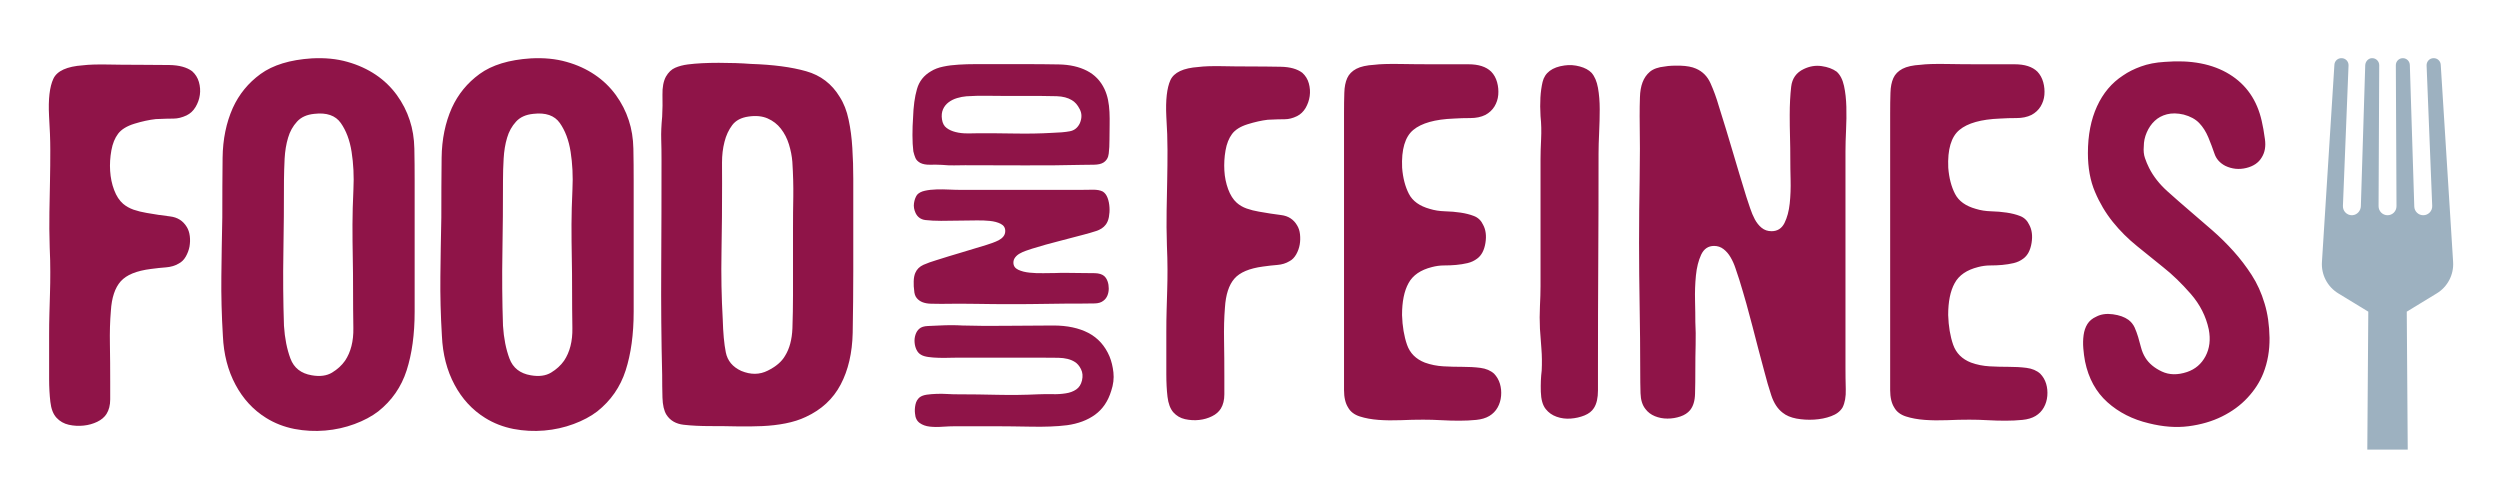
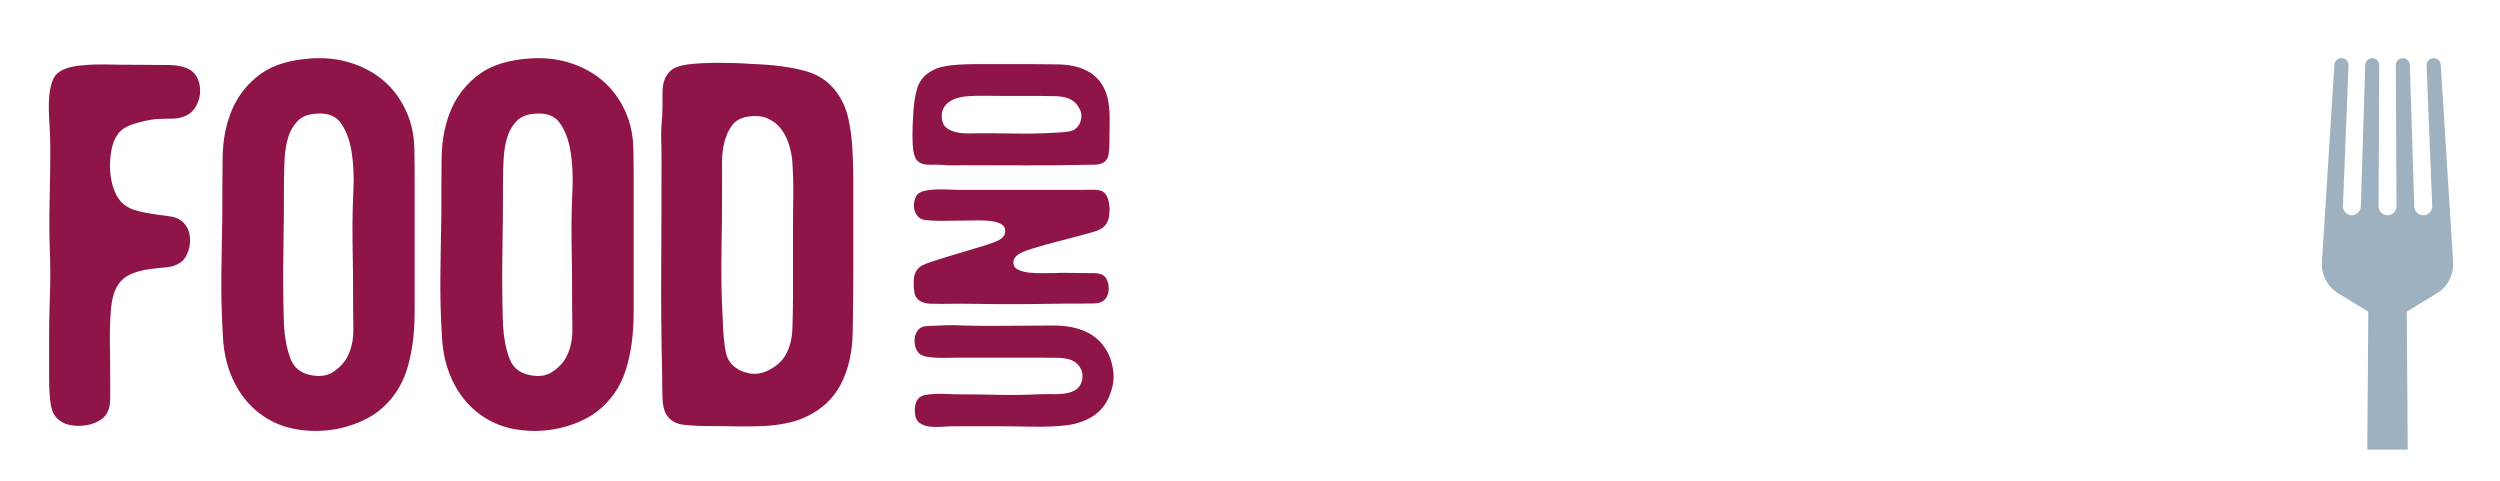
<svg xmlns="http://www.w3.org/2000/svg" xmlns:xlink="http://www.w3.org/1999/xlink" version="1.1" id="Ebene_1" x="0px" y="0px" viewBox="0 0 343 66" style="enable-background:new 0 0 343 66;" xml:space="preserve">
  <style type="text/css">
	.st0{fill:#8F1448;}
	.st1{clip-path:url(#SVGID_00000100354140281026522860000011056777394213279153_);fill:#8F1448;}
	.st2{clip-path:url(#SVGID_00000100354140281026522860000011056777394213279153_);fill:#9DB1C0;}
</style>
  <g>
    <path class="st0" d="M7.32,10.81c-0.51,1.09-0.71,2.79-0.59,5.1c0.11,1.73,0.17,3.29,0.17,4.7c0,1.41-0.01,2.81-0.04,4.22   c-0.03,1.41-0.06,2.84-0.08,4.29c-0.03,1.45-0.01,3.07,0.04,4.84c0.06,1.23,0.08,2.35,0.08,3.36c0,1.01-0.01,1.97-0.04,2.88   c-0.03,0.91-0.06,1.85-0.08,2.81c-0.03,0.96-0.04,1.99-0.04,3.07v5.92c0,1.13,0.06,2.18,0.17,3.14c0.11,0.96,0.39,1.69,0.85,2.18   c0.45,0.49,1.02,0.81,1.69,0.96c0.68,0.15,1.35,0.18,2.03,0.11c0.68-0.07,1.3-0.25,1.86-0.52c0.56-0.27,0.99-0.63,1.27-1.07   c0.34-0.54,0.51-1.21,0.51-2c0-0.79,0-1.63,0-2.51c0-1.68-0.01-3.35-0.04-5.03c-0.03-1.68,0.01-3.2,0.13-4.59   c0.11-1.82,0.56-3.18,1.35-4.07c0.79-0.89,2.17-1.45,4.15-1.7c0.73-0.1,1.42-0.17,2.07-0.22c0.65-0.05,1.23-0.22,1.74-0.52   c0.39-0.2,0.72-0.52,0.97-0.96c0.25-0.44,0.42-0.9,0.51-1.37c0.08-0.47,0.1-0.95,0.04-1.44c-0.06-0.49-0.2-0.91-0.42-1.26   c-0.51-0.84-1.27-1.32-2.29-1.44c-1.02-0.12-2.09-0.28-3.22-0.48c-0.62-0.1-1.21-0.25-1.78-0.44c-0.56-0.2-1.04-0.47-1.44-0.81   c-0.51-0.44-0.92-1.07-1.23-1.89c-0.31-0.81-0.49-1.69-0.55-2.63c-0.06-0.94,0-1.87,0.17-2.81c0.17-0.94,0.48-1.7,0.93-2.29   c0.45-0.59,1.2-1.05,2.24-1.37c1.04-0.32,2.02-0.53,2.92-0.63c1.07-0.05,1.89-0.07,2.45-0.07c0.56,0,1.16-0.15,1.78-0.44   c0.51-0.25,0.92-0.63,1.23-1.15c0.31-0.52,0.51-1.07,0.59-1.66c0.08-0.59,0.04-1.18-0.13-1.77c-0.17-0.59-0.48-1.08-0.93-1.48   c-0.73-0.54-1.78-0.83-3.13-0.85C21.87,8.9,20.46,8.89,19,8.89c-1.47,0-2.91-0.01-4.32-0.04c-1.41-0.02-2.51,0.01-3.3,0.11   C9.18,9.11,7.82,9.73,7.32,10.81L7.32,10.81z M35.75,10.15c-1.69,1.23-2.96,2.79-3.81,4.66c-0.9,2.02-1.37,4.3-1.4,6.84   c-0.03,2.54-0.04,5.26-0.04,8.17c-0.06,2.76-0.1,5.46-0.13,8.1c-0.03,2.64,0.04,5.36,0.21,8.17c0.11,2.51,0.69,4.75,1.73,6.69   c1.04,1.95,2.44,3.46,4.19,4.55c1.18,0.74,2.48,1.24,3.89,1.52c1.41,0.27,2.82,0.34,4.23,0.22c1.41-0.12,2.75-0.42,4.02-0.89   c1.27-0.47,2.36-1.05,3.26-1.74c1.86-1.48,3.16-3.35,3.89-5.62c0.73-2.27,1.1-4.95,1.1-8.06v-17.9c0-1.58-0.01-3.07-0.04-4.47   c-0.03-1.41-0.24-2.7-0.63-3.88c-0.4-1.23-0.99-2.39-1.78-3.48c-0.79-1.08-1.75-2.01-2.88-2.77c-1.13-0.76-2.43-1.36-3.89-1.77   c-1.47-0.42-3.1-0.58-4.91-0.48C39.79,8.2,37.45,8.92,35.75,10.15L35.75,10.15z M39.05,21.76c0.06-1.04,0.21-1.98,0.47-2.85   c0.25-0.86,0.66-1.6,1.23-2.22c0.56-0.62,1.35-0.97,2.37-1.07c1.69-0.2,2.91,0.22,3.64,1.26c0.73,1.04,1.23,2.35,1.48,3.96   c0.25,1.6,0.34,3.32,0.25,5.14c-0.08,1.82-0.13,3.43-0.13,4.81c0,1.58,0.01,3.08,0.04,4.51c0.03,1.43,0.04,2.88,0.04,4.36   c0,1.77,0.01,3.56,0.04,5.36c0.03,1.8-0.35,3.29-1.14,4.47c-0.45,0.64-1.04,1.18-1.78,1.63c-0.73,0.44-1.66,0.57-2.79,0.37   c-1.47-0.25-2.44-1.01-2.92-2.29c-0.48-1.28-0.78-2.78-0.89-4.51c-0.11-3.35-0.14-6.69-0.08-10.02c0.06-3.33,0.08-6.64,0.08-9.95   C38.97,23.78,39,22.79,39.05,21.76L39.05,21.76z M65.8,10.15c-1.69,1.23-2.96,2.79-3.81,4.66c-0.9,2.02-1.37,4.3-1.4,6.84   c-0.03,2.54-0.04,5.26-0.04,8.17c-0.06,2.76-0.1,5.46-0.13,8.1c-0.03,2.64,0.04,5.36,0.21,8.17c0.11,2.51,0.69,4.75,1.73,6.69   c1.04,1.95,2.44,3.46,4.19,4.55c1.18,0.74,2.48,1.24,3.89,1.52c1.41,0.27,2.82,0.34,4.23,0.22c1.41-0.12,2.75-0.42,4.02-0.89   c1.27-0.47,2.36-1.05,3.26-1.74c1.86-1.48,3.16-3.35,3.89-5.62c0.73-2.27,1.1-4.95,1.1-8.06v-17.9c0-1.58-0.01-3.07-0.04-4.47   c-0.03-1.41-0.24-2.7-0.63-3.88c-0.4-1.23-0.99-2.39-1.78-3.48c-0.79-1.08-1.75-2.01-2.88-2.77C80.49,9.5,79.2,8.9,77.73,8.49   c-1.47-0.42-3.1-0.58-4.91-0.48C69.83,8.2,67.49,8.92,65.8,10.15L65.8,10.15z M69.1,21.76c0.06-1.04,0.21-1.98,0.47-2.85   c0.25-0.86,0.66-1.6,1.23-2.22c0.56-0.62,1.35-0.97,2.37-1.07c1.69-0.2,2.91,0.22,3.64,1.26c0.73,1.04,1.23,2.35,1.48,3.96   c0.25,1.6,0.34,3.32,0.25,5.14c-0.08,1.82-0.13,3.43-0.13,4.81c0,1.58,0.01,3.08,0.04,4.51c0.03,1.43,0.04,2.88,0.04,4.36   c0,1.77,0.01,3.56,0.04,5.36c0.03,1.8-0.35,3.29-1.14,4.47c-0.45,0.64-1.04,1.18-1.78,1.63c-0.73,0.44-1.66,0.57-2.79,0.37   c-1.47-0.25-2.44-1.01-2.92-2.29c-0.48-1.28-0.78-2.78-0.89-4.51c-0.11-3.35-0.14-6.69-0.08-10.02c0.06-3.33,0.08-6.64,0.08-9.95   C69.01,23.78,69.04,22.79,69.1,21.76L69.1,21.76z M92.63,9.3c-0.51,0.22-0.93,0.63-1.27,1.22c-0.34,0.64-0.49,1.47-0.47,2.48   c0.03,1.01,0.01,2.01-0.04,3c-0.11,1.18-0.16,2.22-0.13,3.11c0.03,0.89,0.04,1.82,0.04,2.81c0,4.93-0.01,9.87-0.04,14.83   c-0.03,4.95,0.01,9.85,0.13,14.68c0,1.04,0.01,2.07,0.04,3.11c0.03,1.04,0.21,1.82,0.55,2.37c0.51,0.79,1.3,1.25,2.37,1.37   c1.07,0.12,2.29,0.18,3.64,0.18c1.24,0,2.47,0.01,3.68,0.04c1.21,0.02,2.37,0.01,3.47-0.04c1.1-0.05,2.16-0.17,3.17-0.37   c1.02-0.2,1.95-0.49,2.79-0.89c2.14-0.99,3.74-2.46,4.78-4.44c1.04-1.97,1.59-4.34,1.65-7.1c0.05-2.91,0.08-5.74,0.08-8.5   c0-2.76,0-5.52,0-8.28c0-1.43,0-2.87,0-4.33c0-1.45-0.04-2.87-0.13-4.25c-0.08-1.38-0.25-2.67-0.51-3.88   c-0.25-1.21-0.66-2.26-1.23-3.14c-1.07-1.77-2.61-2.95-4.61-3.51c-2-0.57-4.53-0.9-7.58-1c-1.3-0.1-2.77-0.15-4.4-0.15   c-1.64,0-3.05,0.07-4.23,0.22C93.73,8.92,93.13,9.08,92.63,9.3L92.63,9.3z M99.06,22.31c0-1.01,0.11-1.96,0.34-2.85   c0.22-0.89,0.58-1.65,1.06-2.29c0.48-0.64,1.23-1.04,2.24-1.18c1.02-0.15,1.89-0.06,2.62,0.26c0.73,0.32,1.34,0.79,1.82,1.41   c0.48,0.62,0.85,1.33,1.1,2.14c0.25,0.81,0.41,1.62,0.47,2.4c0.11,1.73,0.15,3.32,0.13,4.77c-0.03,1.45-0.04,2.92-0.04,4.4v9.17   c0,1.48-0.03,2.98-0.08,4.51c-0.06,1.53-0.4,2.79-1.01,3.77c-0.45,0.79-1.24,1.47-2.37,2.03c-1.13,0.57-2.34,0.58-3.64,0.04   c-1.18-0.54-1.89-1.39-2.12-2.55c-0.23-1.16-0.37-2.67-0.42-4.55c-0.17-2.96-0.23-6.04-0.17-9.24c0.06-3.2,0.08-6.31,0.08-9.32   C99.06,24.3,99.06,23.33,99.06,22.31L99.06,22.31z" />
    <path class="st0" d="M126.19,58.04c0.38,0.27,0.83,0.43,1.36,0.49c0.53,0.06,1.12,0.07,1.74,0.02c0.63-0.04,1.25-0.07,1.86-0.07   h5.17c0.83,0,1.68,0.01,2.57,0.02c0.88,0.02,1.76,0.03,2.63,0.04c0.87,0.02,1.72,0.01,2.55-0.02c0.83-0.03,1.6-0.09,2.33-0.18   c1.52-0.21,2.81-0.69,3.85-1.45c1.04-0.76,1.78-1.85,2.21-3.27c0.29-0.86,0.39-1.7,0.3-2.52c-0.09-0.82-0.27-1.55-0.54-2.21   c-0.62-1.45-1.58-2.52-2.89-3.21c-1.31-0.68-2.91-1.02-4.81-1.02c-2.14,0-4.25,0.02-6.34,0.04c-2.09,0.03-4.13,0.02-6.13-0.04   c-0.96-0.06-2.02-0.06-3.17,0c-0.53,0.03-1.06,0.05-1.58,0.07c-0.52,0.02-0.92,0.14-1.18,0.38c-0.24,0.21-0.41,0.48-0.52,0.82   c-0.11,0.34-0.15,0.69-0.12,1.05c0.03,0.36,0.11,0.69,0.26,1c0.15,0.31,0.35,0.54,0.62,0.69c0.24,0.15,0.58,0.25,1,0.31   c0.43,0.06,0.89,0.1,1.38,0.11c0.5,0.02,0.99,0.02,1.48,0c0.49-0.01,0.92-0.02,1.26-0.02h10.95c0.91,0,1.83,0.01,2.77,0.02   c0.94,0.02,1.68,0.2,2.25,0.56c0.35,0.21,0.63,0.54,0.86,1c0.23,0.46,0.27,0.97,0.14,1.54c-0.13,0.56-0.4,0.98-0.8,1.25   c-0.4,0.27-0.88,0.45-1.44,0.53c-0.56,0.09-1.17,0.13-1.83,0.11c-0.65-0.01-1.3-0.01-1.94,0.02c-1.87,0.09-3.72,0.11-5.55,0.07   c-1.83-0.04-3.68-0.07-5.55-0.07c-0.4,0-0.86-0.01-1.36-0.04c-0.51-0.03-1-0.04-1.48-0.02c-0.48,0.02-0.93,0.05-1.34,0.11   c-0.41,0.06-0.74,0.18-0.98,0.36c-0.29,0.24-0.49,0.57-0.58,1c-0.09,0.43-0.11,0.84-0.06,1.23   C125.58,57.34,125.81,57.77,126.19,58.04L126.19,58.04z M125.79,40.91c0.21,0.25,0.48,0.44,0.8,0.56c0.32,0.12,0.7,0.19,1.14,0.2   c0.44,0.02,0.92,0.02,1.42,0.02c1.68-0.03,3.29-0.03,4.83,0c1.54,0.03,3.14,0.04,4.79,0.04c1.58,0,3.19-0.01,4.83-0.04   c1.64-0.03,3.27-0.04,4.87-0.04c0.64,0,1.22-0.01,1.73-0.02c0.51-0.01,0.91-0.14,1.2-0.38c0.24-0.18,0.42-0.42,0.54-0.71   c0.12-0.3,0.18-0.62,0.18-0.96c0-0.34-0.05-0.67-0.16-0.98c-0.11-0.31-0.27-0.56-0.48-0.74c-0.29-0.24-0.71-0.36-1.24-0.38   c-0.53-0.01-1.18-0.02-1.92-0.02c-0.56,0-1.16-0.01-1.78-0.02c-0.63-0.01-1.21-0.01-1.74,0.02c-0.43,0-0.97,0.01-1.62,0.02   c-0.65,0.02-1.29-0.01-1.9-0.07c-0.61-0.06-1.14-0.19-1.58-0.4c-0.44-0.21-0.66-0.53-0.66-0.98c0-0.27,0.08-0.5,0.24-0.71   c0.16-0.21,0.37-0.39,0.62-0.53c0.25-0.15,0.54-0.27,0.84-0.38c0.31-0.1,0.59-0.2,0.86-0.29c1.26-0.39,2.44-0.72,3.55-1   c1.11-0.28,2.27-0.59,3.47-0.91c0.59-0.15,1.18-0.32,1.76-0.51c0.59-0.19,1.03-0.48,1.32-0.87c0.21-0.27,0.36-0.62,0.44-1.05   c0.08-0.43,0.11-0.88,0.08-1.34c-0.03-0.46-0.11-0.89-0.26-1.29c-0.15-0.4-0.37-0.69-0.66-0.87c-0.35-0.18-0.81-0.26-1.38-0.25   c-0.58,0.02-1.12,0.02-1.62,0.02h-16.44c-0.48,0-1.02-0.01-1.62-0.04c-0.6-0.03-1.19-0.04-1.76-0.02c-0.57,0.02-1.1,0.07-1.58,0.18   c-0.48,0.1-0.84,0.29-1.08,0.56c-0.21,0.3-0.35,0.68-0.42,1.14c-0.07,0.46,0.01,0.91,0.22,1.36c0.27,0.56,0.72,0.88,1.34,0.96   c0.63,0.07,1.34,0.11,2.15,0.11c0.53,0,1.09-0.01,1.66-0.02c0.58-0.01,1.13-0.02,1.66-0.02c0.43,0,0.96-0.01,1.58-0.02   c0.63-0.01,1.23,0.01,1.81,0.07c0.57,0.06,1.07,0.19,1.48,0.4c0.41,0.21,0.62,0.53,0.62,0.98c0,0.3-0.09,0.55-0.26,0.76   c-0.17,0.21-0.39,0.38-0.64,0.51c-0.25,0.13-0.54,0.25-0.84,0.36c-0.31,0.1-0.6,0.2-0.86,0.29c-1.26,0.39-2.41,0.74-3.47,1.05   c-1.06,0.31-2.2,0.66-3.43,1.05c-0.61,0.18-1.19,0.39-1.72,0.62c-0.53,0.24-0.91,0.61-1.12,1.11c-0.13,0.3-0.21,0.69-0.22,1.18   c-0.01,0.49,0.01,0.88,0.06,1.18C125.44,40.28,125.57,40.66,125.79,40.91L125.79,40.91z M125.6,21.68   c0.12,0.27,0.34,0.49,0.66,0.67c0.35,0.18,0.8,0.26,1.34,0.25c0.55-0.01,1.09-0.01,1.62,0.02c0.64,0.06,1.2,0.08,1.68,0.07   c0.48-0.01,0.99-0.02,1.52-0.02c2.67,0,5.35,0.01,8.04,0.02c2.69,0.02,5.34-0.01,7.96-0.07c0.56,0,1.12-0.01,1.68-0.02   c0.56-0.01,0.99-0.11,1.28-0.29c0.43-0.27,0.68-0.68,0.74-1.25c0.07-0.56,0.1-1.2,0.1-1.92c0-0.65,0.01-1.3,0.02-1.94   c0.01-0.64,0.01-1.25-0.02-1.83c-0.03-0.58-0.09-1.14-0.2-1.67c-0.11-0.53-0.27-1.02-0.48-1.47c-0.53-1.13-1.34-1.97-2.41-2.52   c-1.07-0.55-2.35-0.84-3.85-0.87c-1.58-0.03-3.11-0.04-4.61-0.04c-1.5,0-2.99,0-4.49,0c-0.78,0-1.56,0-2.35,0   c-0.79,0-1.56,0.02-2.31,0.07c-0.75,0.04-1.45,0.13-2.11,0.27c-0.65,0.13-1.22,0.35-1.7,0.65c-0.96,0.56-1.6,1.37-1.9,2.43   c-0.31,1.05-0.49,2.38-0.54,3.99c-0.05,0.68-0.08,1.46-0.08,2.32c0,0.86,0.04,1.6,0.12,2.23C125.4,21.11,125.48,21.42,125.6,21.68   L125.6,21.68z M132.66,18.3c-0.55,0-1.06-0.06-1.54-0.18c-0.48-0.12-0.9-0.3-1.24-0.56c-0.35-0.25-0.56-0.65-0.64-1.18   c-0.08-0.53-0.03-0.99,0.14-1.38c0.17-0.39,0.43-0.71,0.76-0.96c0.33-0.25,0.72-0.45,1.16-0.58c0.44-0.13,0.88-0.22,1.3-0.25   c0.94-0.06,1.8-0.08,2.59-0.07c0.79,0.02,1.58,0.02,2.39,0.02h4.97c0.8,0,1.62,0.02,2.45,0.04c0.83,0.03,1.51,0.21,2.04,0.53   c0.43,0.24,0.8,0.65,1.1,1.25c0.31,0.59,0.31,1.23,0.02,1.92c-0.29,0.62-0.76,1-1.38,1.11c-0.63,0.12-1.45,0.19-2.47,0.22   c-1.6,0.09-3.27,0.12-5.01,0.09c-1.74-0.03-3.42-0.04-5.05-0.04C133.74,18.3,133.21,18.3,132.66,18.3L132.66,18.3z" />
    <g>
      <defs>
        <rect id="SVGID_1_" x="4" y="5" width="334.49" height="56.69" />
      </defs>
      <clipPath id="SVGID_00000034059434715477843370000011241349333011437487_">
        <use xlink:href="#SVGID_1_" style="overflow:visible;" />
      </clipPath>
-       <path style="clip-path:url(#SVGID_00000034059434715477843370000011241349333011437487_);fill:#8F1448;" d="M160.58,11    c-0.48,1.06-0.67,2.73-0.56,5c0.11,1.69,0.16,3.22,0.16,4.6s-0.01,2.75-0.04,4.13c-0.03,1.38-0.05,2.78-0.08,4.2    c-0.03,1.42-0.01,3.01,0.04,4.74c0.05,1.21,0.08,2.31,0.08,3.3c0,0.99-0.01,1.93-0.04,2.83c-0.03,0.89-0.05,1.81-0.08,2.75    c-0.03,0.94-0.04,1.94-0.04,3.01v5.79c0,1.11,0.05,2.14,0.16,3.08c0.11,0.94,0.38,1.65,0.8,2.14c0.43,0.48,0.97,0.8,1.61,0.94    c0.64,0.14,1.29,0.18,1.93,0.11c0.64-0.07,1.23-0.24,1.77-0.51c0.54-0.26,0.94-0.62,1.21-1.05c0.32-0.53,0.48-1.18,0.48-1.96    c0-0.77,0-1.59,0-2.46c0-1.64-0.01-3.28-0.04-4.93c-0.03-1.64,0.01-3.14,0.12-4.49c0.11-1.79,0.54-3.11,1.29-3.98    c0.75-0.87,2.07-1.42,3.94-1.67c0.7-0.1,1.35-0.17,1.97-0.22c0.62-0.05,1.17-0.22,1.65-0.51c0.38-0.19,0.68-0.51,0.93-0.94    c0.24-0.43,0.4-0.88,0.48-1.34c0.08-0.46,0.09-0.93,0.04-1.41c-0.05-0.48-0.19-0.89-0.4-1.23c-0.48-0.82-1.21-1.29-2.17-1.41    c-0.97-0.12-1.99-0.28-3.06-0.47c-0.59-0.1-1.15-0.24-1.69-0.43c-0.54-0.19-0.99-0.46-1.37-0.8c-0.48-0.43-0.87-1.05-1.17-1.85    c-0.29-0.8-0.47-1.65-0.52-2.57c-0.05-0.92,0-1.83,0.16-2.75c0.16-0.92,0.46-1.67,0.89-2.25c0.43-0.58,1.14-1.03,2.13-1.34    c0.99-0.31,1.92-0.52,2.78-0.62c1.02-0.05,1.8-0.07,2.33-0.07c0.54,0,1.1-0.14,1.69-0.43c0.48-0.24,0.87-0.62,1.17-1.12    c0.29-0.51,0.48-1.05,0.56-1.63c0.08-0.58,0.04-1.16-0.12-1.74c-0.16-0.58-0.46-1.06-0.89-1.45c-0.7-0.53-1.69-0.81-2.98-0.83    c-1.29-0.02-2.63-0.04-4.02-0.04c-1.4,0-2.76-0.01-4.1-0.04c-1.34-0.02-2.39,0.01-3.14,0.11C162.35,9.33,161.06,9.94,160.58,11    L160.58,11z M186.09,9.44c-0.59,0.31-1.01,0.74-1.25,1.27c-0.24,0.53-0.38,1.21-0.4,2.03c-0.03,0.82-0.04,1.76-0.04,2.83    c0,1.55,0,3.02,0,4.42c0,1.4,0,2.79,0,4.16c0,1.38,0,2.78,0,4.2c0,1.42,0,2.93,0,4.53v17.6c0,1.01,0,2.03,0,3.04    c0,1.01,0.19,1.81,0.56,2.39c0.32,0.58,0.86,0.99,1.61,1.23c0.75,0.24,1.61,0.4,2.57,0.47c0.97,0.07,1.99,0.08,3.06,0.04    c1.07-0.05,2.09-0.07,3.06-0.07c0.8,0,1.64,0.02,2.49,0.07c0.86,0.05,1.69,0.07,2.49,0.07s1.57-0.04,2.29-0.11    c0.72-0.07,1.33-0.25,1.81-0.54c0.48-0.29,0.86-0.68,1.13-1.16c0.27-0.48,0.43-1.01,0.48-1.59c0.05-0.58,0-1.13-0.16-1.67    c-0.16-0.53-0.43-0.99-0.8-1.38c-0.48-0.43-1.11-0.7-1.89-0.8c-0.78-0.1-1.6-0.14-2.45-0.14c-0.86,0-1.73-0.02-2.62-0.07    c-0.89-0.05-1.73-0.22-2.54-0.51c-1.23-0.48-2.05-1.3-2.45-2.46c-0.4-1.16-0.63-2.51-0.68-4.06c0-1.83,0.29-3.3,0.89-4.38    c0.59-1.09,1.66-1.82,3.22-2.21c0.54-0.14,1.09-0.22,1.65-0.22c0.56,0,1.11-0.02,1.65-0.07c0.54-0.05,1.06-0.13,1.57-0.25    c0.51-0.12,0.95-0.33,1.33-0.62c0.59-0.43,0.97-1.15,1.13-2.14c0.16-0.99,0.05-1.82-0.32-2.5c-0.27-0.58-0.68-0.98-1.25-1.2    c-0.56-0.22-1.18-0.37-1.85-0.47c-0.67-0.1-1.38-0.16-2.13-0.18c-0.75-0.02-1.45-0.13-2.09-0.33c-1.4-0.39-2.35-1.07-2.86-2.06    c-0.51-0.99-0.82-2.18-0.93-3.59c-0.11-2.51,0.4-4.24,1.53-5.18c1.13-0.94,2.98-1.46,5.55-1.56c0.75-0.05,1.51-0.07,2.29-0.07    c0.78,0,1.46-0.14,2.05-0.43c0.54-0.29,0.95-0.68,1.25-1.16c0.29-0.48,0.47-1.01,0.52-1.59c0.05-0.58,0-1.16-0.16-1.74    c-0.16-0.58-0.43-1.06-0.81-1.45c-0.7-0.68-1.74-1.01-3.14-1.01c-1.4,0-2.98,0-4.75,0c-1.56,0-3.11-0.01-4.67-0.04    c-1.56-0.02-2.71,0.01-3.46,0.11C187.51,8.95,186.68,9.13,186.09,9.44L186.09,9.44z M211.64,11.25c-0.3,1.28-0.39,2.84-0.28,4.67    c0.11,1.06,0.13,2.11,0.08,3.15c-0.05,1.04-0.08,1.94-0.08,2.72v17.46c0,0.82-0.03,1.74-0.08,2.75c-0.05,1.01-0.05,2.05,0,3.11    c0.05,0.82,0.12,1.73,0.2,2.72c0.08,0.99,0.09,1.99,0.04,3.01c-0.11,0.87-0.15,1.84-0.12,2.9c0.03,1.06,0.25,1.86,0.68,2.39    c0.38,0.48,0.87,0.83,1.49,1.05c0.62,0.22,1.26,0.3,1.93,0.25c0.67-0.05,1.3-0.19,1.89-0.43c0.59-0.24,1.02-0.58,1.29-1.01    c0.38-0.58,0.56-1.39,0.56-2.43c0-1.04,0-2.04,0-3.01c0-5.02,0.01-9.89,0.04-14.6c0.03-4.71,0.04-9.67,0.04-14.89    c0-0.82,0.03-1.77,0.08-2.86c0.05-1.09,0.08-2.16,0.08-3.22c0-1.06-0.08-2.04-0.24-2.93c-0.16-0.89-0.46-1.58-0.88-2.06    c-0.38-0.39-0.91-0.68-1.61-0.87c-0.7-0.19-1.4-0.24-2.09-0.14C212.95,9.21,211.94,9.98,211.64,11.25L211.64,11.25z M226.37,9.84    c-0.46,0.39-0.79,0.87-1.01,1.45c-0.22,0.58-0.34,1.27-0.36,2.06c-0.03,0.8-0.04,1.65-0.04,2.57c0.05,3.04,0.05,5.95,0,8.73    c-0.05,2.78-0.08,5.66-0.08,8.66c0,2.85,0.03,5.76,0.08,8.73c0.05,2.97,0.08,5.9,0.08,8.8c0,1.16,0.01,2.2,0.04,3.11    c0.03,0.92,0.25,1.64,0.68,2.17c0.32,0.43,0.75,0.76,1.29,0.98c0.54,0.22,1.11,0.33,1.73,0.33c0.62,0,1.21-0.1,1.77-0.29    c0.56-0.19,1.01-0.48,1.33-0.87c0.43-0.53,0.66-1.28,0.68-2.25c0.03-0.97,0.04-2.12,0.04-3.48c0-1.01,0.01-2.09,0.04-3.22    c0.03-1.13,0.01-2.18-0.04-3.15c0-0.77-0.01-1.75-0.04-2.93c-0.03-1.18,0.01-2.33,0.12-3.44c0.11-1.11,0.35-2.06,0.72-2.86    c0.38-0.8,0.97-1.2,1.77-1.2c0.48,0,0.91,0.14,1.29,0.43c0.38,0.29,0.7,0.66,0.97,1.12c0.27,0.46,0.5,0.97,0.68,1.52    c0.19,0.56,0.36,1.08,0.52,1.56c0.7,2.27,1.3,4.41,1.81,6.41c0.51,2,1.06,4.09,1.65,6.27c0.27,1.06,0.58,2.13,0.93,3.19    c0.35,1.06,0.87,1.86,1.57,2.39c0.48,0.39,1.11,0.65,1.89,0.8c0.78,0.14,1.58,0.19,2.42,0.14c0.83-0.05,1.61-0.2,2.33-0.47    c0.72-0.26,1.25-0.66,1.57-1.2c0.32-0.63,0.47-1.46,0.44-2.5c-0.03-1.04-0.04-2.02-0.04-2.93v-29.7c0-0.87,0.03-1.85,0.08-2.93    c0.05-1.09,0.07-2.15,0.04-3.19c-0.03-1.04-0.13-1.99-0.32-2.86c-0.19-0.87-0.52-1.52-1.01-1.96c-0.54-0.39-1.22-0.64-2.05-0.76    c-0.83-0.12-1.65,0.01-2.46,0.4c-1.02,0.48-1.6,1.29-1.73,2.43c-0.13,1.14-0.2,2.43-0.2,3.88c0,0.97,0.01,1.97,0.04,3.01    c0.03,1.04,0.04,2.04,0.04,3.01c0,0.77,0.01,1.73,0.04,2.86c0.03,1.14-0.01,2.22-0.12,3.26c-0.11,1.04-0.35,1.93-0.72,2.68    c-0.38,0.75-0.97,1.12-1.77,1.12c-0.54,0-0.99-0.16-1.37-0.47c-0.38-0.31-0.68-0.7-0.93-1.16c-0.24-0.46-0.46-0.97-0.64-1.52    c-0.19-0.55-0.36-1.07-0.52-1.56c-0.7-2.27-1.33-4.36-1.89-6.27c-0.56-1.91-1.19-3.97-1.89-6.19c-0.32-1.11-0.7-2.15-1.13-3.11    c-0.43-0.97-1.1-1.64-2.01-2.03c-0.54-0.24-1.25-0.37-2.13-0.4c-0.88-0.02-1.6,0.01-2.13,0.11    C227.51,9.21,226.83,9.46,226.37,9.84L226.37,9.84z M261.02,9.44c-0.59,0.31-1.01,0.74-1.25,1.27c-0.24,0.53-0.38,1.21-0.4,2.03    c-0.03,0.82-0.04,1.76-0.04,2.83c0,1.55,0,3.02,0,4.42c0,1.4,0,2.79,0,4.16c0,1.38,0,2.78,0,4.2c0,1.42,0,2.93,0,4.53v17.6    c0,1.01,0,2.03,0,3.04c0,1.01,0.19,1.81,0.56,2.39c0.32,0.58,0.86,0.99,1.61,1.23c0.75,0.24,1.61,0.4,2.58,0.47    c0.97,0.07,1.98,0.08,3.06,0.04c1.07-0.05,2.09-0.07,3.06-0.07c0.8,0,1.64,0.02,2.49,0.07c0.86,0.05,1.69,0.07,2.49,0.07    c0.8,0,1.57-0.04,2.29-0.11c0.72-0.07,1.33-0.25,1.81-0.54c0.48-0.29,0.86-0.68,1.13-1.16c0.27-0.48,0.43-1.01,0.48-1.59    c0.05-0.58,0-1.13-0.16-1.67c-0.16-0.53-0.43-0.99-0.81-1.38c-0.48-0.43-1.11-0.7-1.89-0.8c-0.78-0.1-1.6-0.14-2.45-0.14    c-0.86,0-1.73-0.02-2.62-0.07c-0.88-0.05-1.73-0.22-2.53-0.51c-1.24-0.48-2.05-1.3-2.46-2.46c-0.4-1.16-0.63-2.51-0.68-4.06    c0-1.83,0.29-3.3,0.89-4.38c0.59-1.09,1.66-1.82,3.22-2.21c0.53-0.14,1.09-0.22,1.65-0.22c0.56,0,1.11-0.02,1.65-0.07    c0.54-0.05,1.06-0.13,1.57-0.25c0.51-0.12,0.95-0.33,1.33-0.62c0.59-0.43,0.97-1.15,1.13-2.14c0.16-0.99,0.05-1.82-0.32-2.5    c-0.27-0.58-0.68-0.98-1.25-1.2c-0.56-0.22-1.18-0.37-1.85-0.47c-0.67-0.1-1.38-0.16-2.13-0.18c-0.75-0.02-1.45-0.13-2.09-0.33    c-1.4-0.39-2.35-1.07-2.86-2.06c-0.51-0.99-0.82-2.18-0.93-3.59c-0.11-2.51,0.4-4.24,1.53-5.18c1.13-0.94,2.98-1.46,5.55-1.56    c0.75-0.05,1.52-0.07,2.29-0.07c0.78,0,1.46-0.14,2.05-0.43c0.54-0.29,0.95-0.68,1.25-1.16c0.29-0.48,0.47-1.01,0.52-1.59    c0.05-0.58,0-1.16-0.16-1.74c-0.16-0.58-0.43-1.06-0.8-1.45c-0.7-0.68-1.74-1.01-3.14-1.01c-1.4,0-2.98,0-4.75,0    c-1.56,0-3.11-0.01-4.67-0.04c-1.56-0.02-2.71,0.01-3.46,0.11C262.44,8.95,261.61,9.13,261.02,9.44L261.02,9.44z M293.74,9.12    c-0.94,0.34-1.76,0.75-2.45,1.23c-1.56,1.01-2.75,2.43-3.58,4.24c-0.83,1.81-1.25,3.95-1.25,6.41c0,2.03,0.32,3.8,0.97,5.32    c0.64,1.52,1.46,2.9,2.45,4.13c0.99,1.23,2.11,2.34,3.34,3.33c1.23,0.99,2.41,1.94,3.54,2.86c1.29,1.01,2.56,2.25,3.82,3.69    c1.26,1.45,2.08,3.07,2.46,4.85c0.27,1.4,0.12,2.63-0.44,3.69c-0.56,1.06-1.41,1.79-2.54,2.17c-1.29,0.43-2.44,0.41-3.46-0.07    c-1.02-0.48-1.77-1.11-2.25-1.88c-0.27-0.43-0.47-0.91-0.6-1.41c-0.13-0.51-0.27-0.99-0.4-1.45c-0.14-0.46-0.3-0.89-0.48-1.3    c-0.19-0.41-0.47-0.76-0.85-1.05c-0.54-0.39-1.25-0.64-2.13-0.76c-0.89-0.12-1.65-0.01-2.29,0.33c-0.54,0.24-0.94,0.58-1.21,1.01    c-0.27,0.43-0.44,0.94-0.52,1.52c-0.08,0.58-0.09,1.18-0.04,1.81c0.05,0.63,0.13,1.23,0.24,1.81c0.48,2.32,1.5,4.18,3.06,5.58    c1.56,1.4,3.46,2.37,5.71,2.9c1.93,0.48,3.74,0.62,5.43,0.4c1.69-0.22,3.22-0.66,4.59-1.34c1.37-0.68,2.54-1.53,3.5-2.57    c0.97-1.04,1.69-2.16,2.17-3.37c0.59-1.5,0.87-3.11,0.85-4.85c-0.03-1.74-0.25-3.31-0.68-4.71c-0.43-1.45-1.02-2.75-1.77-3.91    c-0.75-1.16-1.58-2.25-2.49-3.26c-0.91-1.01-1.88-1.97-2.9-2.86c-1.02-0.89-2.04-1.77-3.06-2.64c-1.02-0.87-2.07-1.79-3.14-2.75    c-1.07-0.97-1.91-2.03-2.49-3.19c-0.22-0.43-0.4-0.88-0.56-1.34c-0.16-0.46-0.22-1-0.16-1.63c0-0.63,0.13-1.26,0.4-1.88    c0.27-0.63,0.63-1.16,1.09-1.59c0.45-0.43,1.02-0.74,1.69-0.91c0.67-0.17,1.44-0.16,2.29,0.04c0.91,0.24,1.62,0.63,2.13,1.16    c0.51,0.53,0.92,1.18,1.25,1.96c0.32,0.77,0.6,1.52,0.85,2.25c0.24,0.72,0.74,1.28,1.49,1.67c0.91,0.43,1.86,0.53,2.86,0.29    c0.99-0.24,1.7-0.72,2.13-1.45c0.43-0.68,0.58-1.51,0.44-2.5c-0.13-0.99-0.28-1.82-0.44-2.5c-0.64-2.85-2.12-4.99-4.43-6.41    c-2.31-1.42-5.26-1.99-8.85-1.7C295.76,8.56,294.67,8.78,293.74,9.12L293.74,9.12z" />
      <path style="clip-path:url(#SVGID_00000034059434715477843370000011241349333011437487_);fill:#9DB1C0;" d="M327.57,99.77    c-3.14,0-3.18-2.23-3.01-5.36l0.37-51.65l-4.12-2.51c-1.49-0.91-2.35-2.56-2.24-4.3l1.71-27.07c0.03-0.51,0.45-0.9,0.96-0.9h0.02    c0.55,0,0.98,0.45,0.96,1l-0.77,19.27c-0.03,0.7,0.53,1.28,1.23,1.28c0.04,0,0.08,0,0.12-0.01c0.62-0.06,1.09-0.61,1.11-1.23    l0.6-19.34c0.02-0.49,0.39-0.93,0.88-0.97c0.03,0,0.05,0,0.08,0c0.53,0,0.96,0.43,0.96,0.96l-0.09,19.35    c0,0.68,0.55,1.24,1.23,1.24h0c0.68,0,1.23-0.55,1.23-1.24l-0.09-19.35c0-0.53,0.43-0.96,0.96-0.96c0.52,0,0.94,0.41,0.96,0.93    l0.61,19.43c0.02,0.66,0.56,1.19,1.23,1.19c0.7,0,1.26-0.58,1.23-1.28l-0.77-19.27c-0.02-0.54,0.41-1,0.96-1h0.02    c0.51,0,0.93,0.39,0.96,0.9l1.7,27.07c0.11,1.74-0.76,3.4-2.24,4.3l-4.12,2.51l0.36,51.39C330.75,97.28,330.71,99.77,327.57,99.77    " />
    </g>
  </g>
</svg>